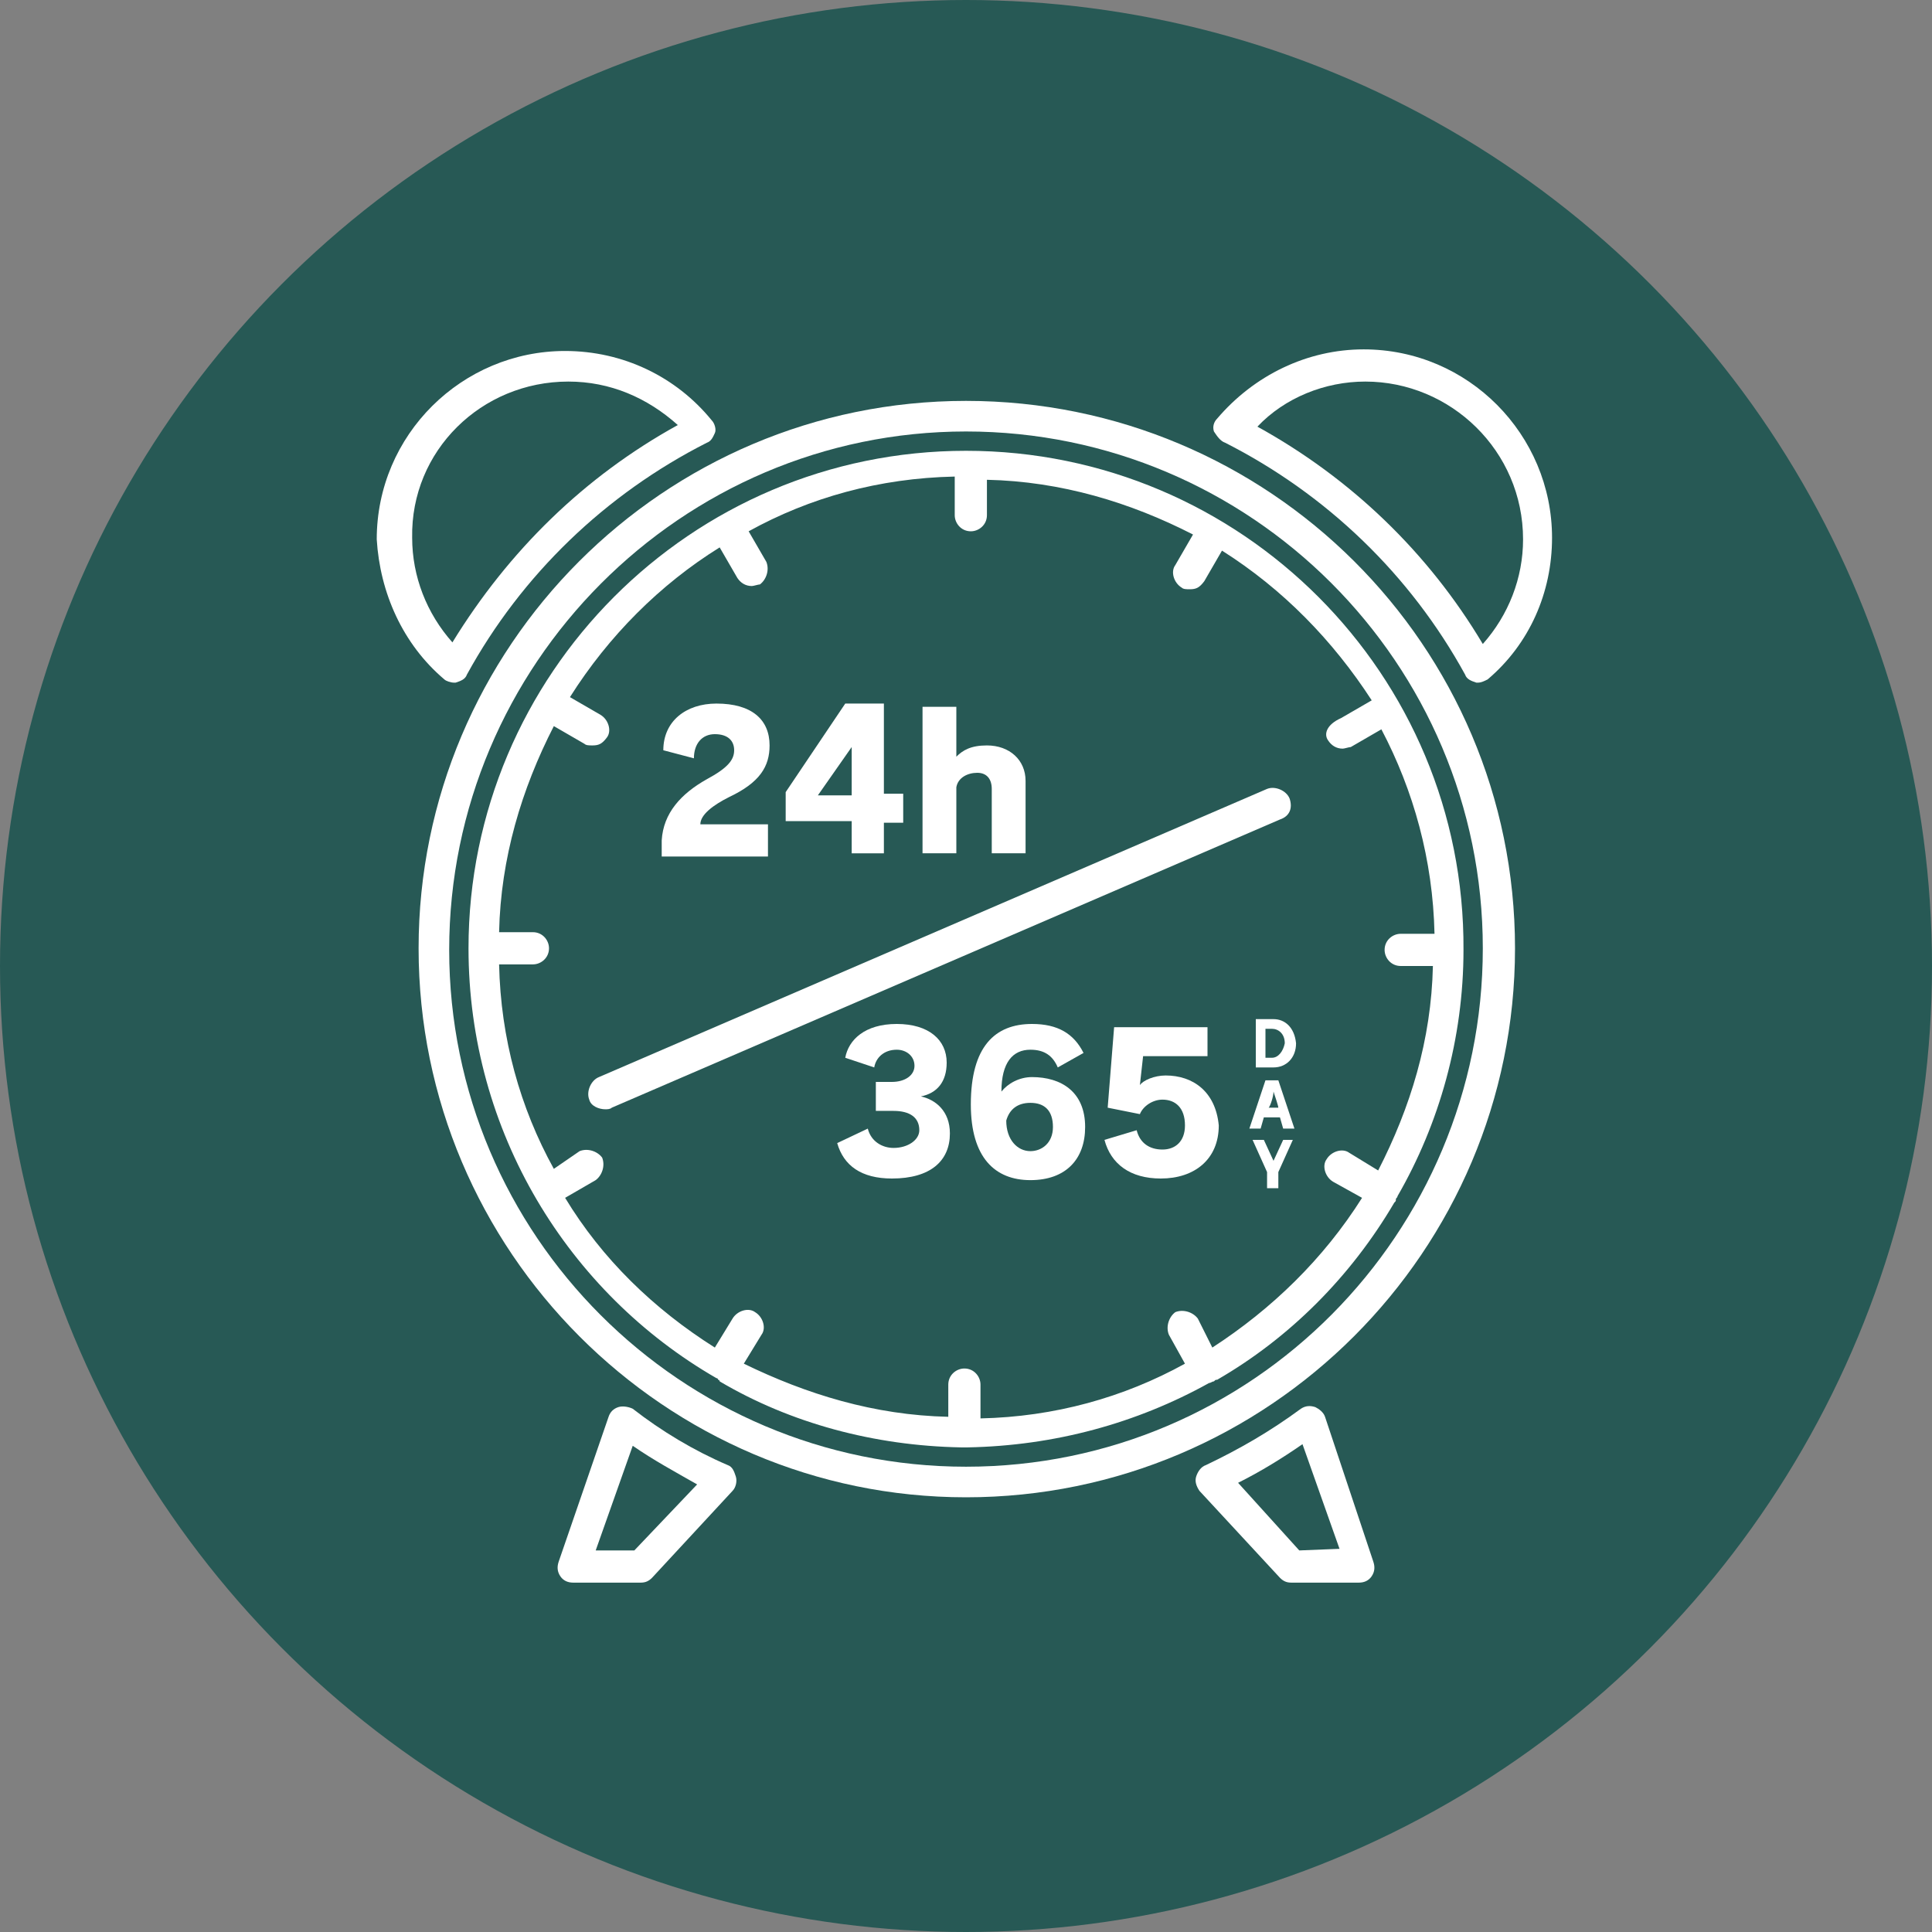
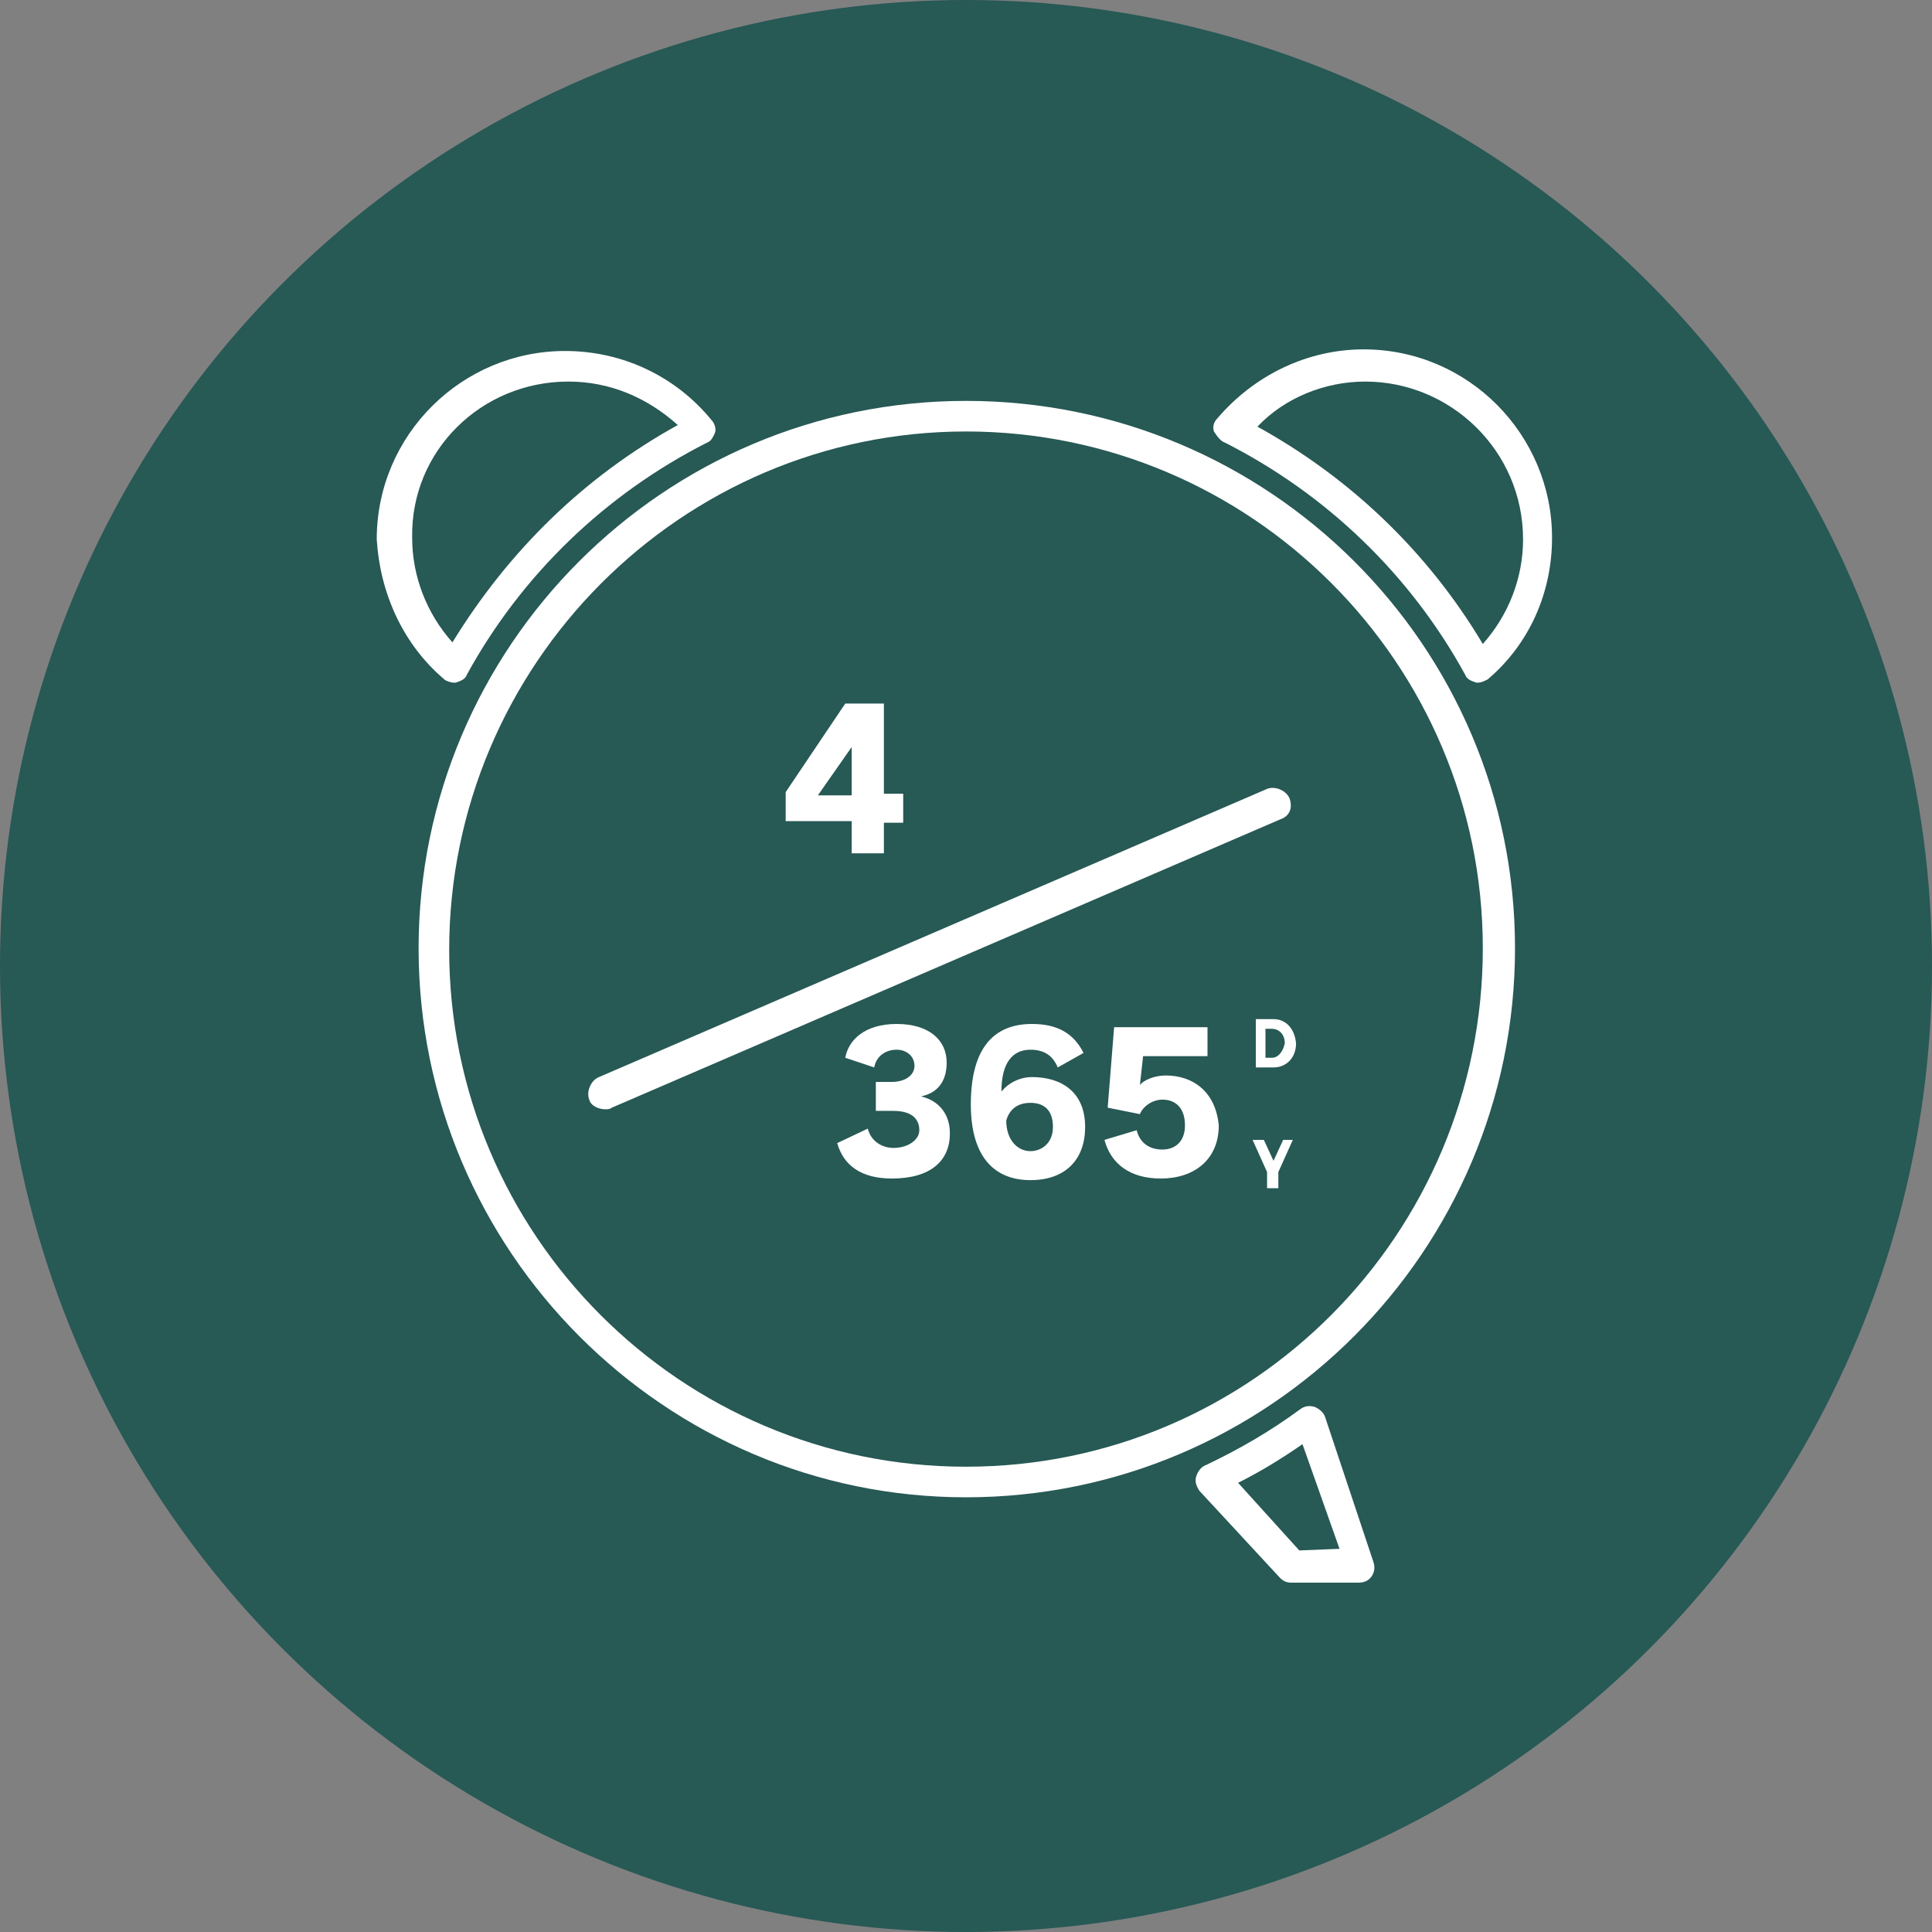
<svg xmlns="http://www.w3.org/2000/svg" version="1.1" id="レイヤー_1" x="0px" y="0px" viewBox="0 0 120 120" style="enable-background:new 0 0 120 120;" xml:space="preserve">
  <rect x="0" y="0" width="120" height="120" fill="#808080" stroke="none" />
  <style type="text/css">
	.st0{fill:#275955;}
	.st1{fill:#FFFFFF;}
</style>
  <circle class="st0" cx="60" cy="60" r="60" />
  <g>
-     <path class="st1" d="M60,28c-17.1,0-30.9,13.9-30.9,30.9c0,11.4,6.2,21.4,15.4,26.7c0.1,0,0.1,0.1,0.1,0.1c0.1,0,0.1,0.1,0.1,0.1   c4.4,2.6,9.6,4,15,4.1c0.1,0,0.1,0,0.2,0c0.1,0,0.1,0,0.2,0c5.4-0.1,10.5-1.5,15-4c0.1,0,0.2-0.1,0.3-0.1c0.1-0.1,0.1-0.1,0.2-0.1   c4.5-2.6,8.3-6.4,11-11c0.1-0.1,0.1-0.1,0.1-0.2s0.1-0.1,0.1-0.2c2.6-4.5,4.1-9.8,4.1-15.3C91,41.9,77.1,28,60,28z M82.5,46   c0.2,0.3,0.5,0.5,0.9,0.5c0.1,0,0.4-0.1,0.5-0.1l1.9-1.1c2,3.8,3.2,8.1,3.3,12.7h-2.1c-0.5,0-1,0.4-1,1c0,0.5,0.4,1,1,1H89   c-0.1,4.6-1.4,8.8-3.4,12.7l-1.8-1.1c-0.4-0.3-1.1-0.1-1.4,0.4c-0.3,0.4-0.1,1.1,0.4,1.4l1.8,1c-2.4,3.8-5.6,6.9-9.3,9.3l-0.9-1.8   c-0.3-0.4-0.9-0.6-1.4-0.4c-0.4,0.3-0.6,0.9-0.4,1.4l1,1.8c-3.8,2.1-8.1,3.3-12.7,3.4v-2.1c0-0.5-0.4-1-1-1c-0.5,0-1,0.4-1,1V88   c-4.6-0.1-8.8-1.4-12.7-3.3l1.1-1.8c0.3-0.4,0.1-1.1-0.4-1.4c-0.4-0.3-1.1-0.1-1.4,0.4l-1.1,1.8c-3.8-2.4-7-5.5-9.3-9.3l1.9-1.1   c0.4-0.3,0.6-0.9,0.4-1.4c-0.3-0.4-0.9-0.6-1.4-0.4l-1.6,1.1c-2.1-3.8-3.3-8.1-3.4-12.7h2.1c0.5,0,1-0.4,1-1c0-0.5-0.4-1-1-1H31   c0.1-4.6,1.4-8.9,3.4-12.8l1.9,1.1c0.1,0.1,0.3,0.1,0.5,0.1c0.4,0,0.6-0.1,0.9-0.5c0.3-0.4,0.1-1.1-0.4-1.4l-1.9-1.1   c2.4-3.8,5.6-7,9.3-9.3l1.1,1.9c0.2,0.3,0.5,0.5,0.9,0.5c0.1,0,0.4-0.1,0.5-0.1c0.4-0.3,0.6-0.9,0.4-1.4l-1.1-1.9   c3.8-2.1,8.1-3.3,12.8-3.4V32c0,0.5,0.4,1,1,1c0.5,0,1-0.4,1-1v-2.2c4.6,0.1,8.9,1.4,12.8,3.4l-1.1,1.9c-0.3,0.4-0.1,1.1,0.4,1.4   c0.1,0.1,0.3,0.1,0.5,0.1c0.4,0,0.6-0.1,0.9-0.5l1.1-1.9c3.8,2.4,6.9,5.6,9.3,9.3l-1.9,1.1C82.4,45,82.2,45.6,82.5,46z" />
    <path class="st1" d="M60,24.9C41.2,24.9,26,40.2,26,58.9C26,77.7,41.3,93,60,93c18.8,0,34.1-15.3,34.1-34.1S78.8,24.9,60,24.9z    M60,91.1c-17.7,0-32.1-14.4-32.1-32.1S42.3,26.8,60,26.8s32.1,14.4,32.1,32.1S77.8,91.1,60,91.1z" />
    <path class="st1" d="M27.6,42.2c0.1,0.1,0.4,0.2,0.6,0.2c0.1,0,0.1,0,0.1,0c0.3-0.1,0.6-0.2,0.7-0.5c3.4-6.2,8.6-11.2,14.9-14.4   c0.3-0.1,0.4-0.4,0.5-0.6s0-0.6-0.2-0.8c-2.2-2.7-5.5-4.3-9.1-4.3c-6.4,0-11.7,5.2-11.7,11.7C23.6,36.8,25,40,27.6,42.2z    M35.3,23.7c2.6,0,4.9,1,6.8,2.7c-5.8,3.2-10.5,7.8-14,13.5c-1.6-1.8-2.5-4.1-2.5-6.5C25.5,28,29.9,23.7,35.3,23.7z" />
    <path class="st1" d="M76.1,27.5c6.3,3.2,11.5,8.2,14.9,14.4c0.1,0.3,0.4,0.4,0.7,0.5c0.1,0,0.1,0,0.1,0c0.2,0,0.4-0.1,0.6-0.2   c2.6-2.2,4-5.4,4-8.8c0-6.4-5.2-11.7-11.7-11.7c-3.5,0-6.8,1.6-9.1,4.3c-0.2,0.2-0.3,0.5-0.2,0.8C75.6,27.1,75.8,27.4,76.1,27.5z    M84.8,23.7c5.3,0,9.8,4.3,9.8,9.8c0,2.4-0.9,4.7-2.5,6.5c-3.4-5.7-8.2-10.3-14-13.5C79.8,24.7,82.3,23.7,84.8,23.7z" />
-     <path class="st1" d="M45.2,91c-2.1-0.9-4.1-2.1-5.9-3.5c-0.2-0.1-0.6-0.2-0.9-0.1c-0.3,0.1-0.5,0.3-0.6,0.6l-3.1,9   c-0.1,0.3-0.1,0.6,0.1,0.9c0.2,0.3,0.5,0.4,0.8,0.4h4.2c0.3,0,0.5-0.1,0.7-0.3l5-5.4c0.2-0.2,0.3-0.6,0.2-0.9   C45.6,91.4,45.5,91.1,45.2,91z M39.4,96.3h-2.4l2.3-6.5c1.3,0.9,2.6,1.6,4,2.4L39.4,96.3z" />
    <path class="st1" d="M82.3,88c-0.1-0.3-0.4-0.5-0.6-0.6c-0.3-0.1-0.6-0.1-0.9,0.1c-1.9,1.4-3.8,2.5-5.9,3.5   c-0.3,0.1-0.5,0.4-0.6,0.7c-0.1,0.3,0,0.6,0.2,0.9l5,5.4c0.2,0.2,0.4,0.3,0.7,0.3h4.2c0.3,0,0.6-0.1,0.8-0.4   c0.2-0.3,0.2-0.6,0.1-0.9L82.3,88z M80.7,96.3l-3.8-4.2c1.4-0.7,2.7-1.5,4-2.4l2.3,6.5L80.7,96.3L80.7,96.3z" />
-     <path class="st1" d="M47.8,51.2h-4.3c0-0.6,0.8-1.2,1.8-1.7c1.9-0.9,2.5-1.9,2.5-3.2c0-1.6-1.1-2.6-3.3-2.6c-1.9,0-3.3,1.1-3.3,2.9   l1.9,0.5c0-0.9,0.5-1.5,1.3-1.5s1.2,0.4,1.2,1c0,0.6-0.4,1.1-1.7,1.8c-1.6,0.9-2.7,2.1-2.8,3.8v1h6.6V51.2z" />
    <path class="st1" d="M52.9,53h2v-1.9h1.2v-1.8h-1.2v-5.6h-2.4l-3.7,5.5v1.8h4.1V53z M50.8,49.4l2.1-3v3H50.8z" />
-     <path class="st1" d="M59.4,48.9c0.1-0.6,0.7-0.9,1.3-0.9s0.9,0.4,0.9,1v4h2.1v-4.5c0-1.3-1-2.2-2.4-2.2c-1,0-1.5,0.3-1.9,0.7v-3.1   h-2.1v9.1h2.1V48.9z" />
    <path class="st1" d="M80.1,49.6c-0.2-0.5-0.9-0.8-1.4-0.6L37.2,66.9c-0.5,0.2-0.8,0.9-0.6,1.4c0.1,0.4,0.6,0.6,1,0.6   c0.1,0,0.3,0,0.4-0.1l41.5-17.9C80.1,50.7,80.3,50.2,80.1,49.6z" />
    <path class="st1" d="M57.2,68.1c1-0.2,1.6-0.9,1.6-2.1c0-1.4-1.1-2.4-3.1-2.4s-3,1-3.2,2.1l1.8,0.6c0.1-0.6,0.6-1.1,1.4-1.1   c0.6,0,1.1,0.4,1.1,1s-0.6,1-1.4,1h-1v1.8h1.1c1,0,1.6,0.4,1.6,1.2c0,0.6-0.7,1.1-1.6,1.1c-0.7,0-1.4-0.4-1.6-1.2L52,71   c0.4,1.4,1.5,2.2,3.4,2.2c2.4,0,3.6-1.1,3.6-2.8C59,69,58.1,68.3,57.2,68.1z" />
    <path class="st1" d="M64.1,66.9c-0.8,0-1.5,0.4-1.9,0.9c0-1.8,0.7-2.6,1.8-2.6c0.9,0,1.4,0.4,1.7,1.1l1.6-0.9   c-0.6-1.2-1.6-1.8-3.2-1.8c-2.3,0-3.8,1.4-3.8,5c0,3.3,1.5,4.7,3.7,4.7s3.4-1.3,3.4-3.3C67.4,67.8,65.9,66.9,64.1,66.9z M64,71.5   c-0.8,0-1.5-0.7-1.5-1.9c0.2-0.7,0.7-1.1,1.5-1.1c0.9,0,1.4,0.5,1.4,1.5S64.7,71.5,64,71.5z" />
    <path class="st1" d="M72.4,66.8c-0.7,0-1.4,0.3-1.6,0.6l0,0l0.2-1.8h4v-1.8h-5.8l-0.4,5l2,0.4c0.2-0.5,0.8-0.9,1.4-0.9   c0.8,0,1.4,0.5,1.4,1.6c0,1-0.6,1.5-1.4,1.5c-0.8,0-1.4-0.4-1.6-1.2l-2,0.6c0.4,1.5,1.6,2.4,3.5,2.4c2.1,0,3.6-1.2,3.6-3.3   C75.5,67.8,74.1,66.8,72.4,66.8z" />
    <path class="st1" d="M79.1,63.3h-1.1v3h1.1c0.8,0,1.4-0.6,1.4-1.5C80.4,63.8,79.8,63.3,79.1,63.3z M79,65.7h-0.4v-1.8H79   c0.4,0,0.8,0.3,0.8,0.9C79.7,65.3,79.4,65.7,79,65.7z" />
-     <path class="st1" d="M78.6,67.1l-1,3h0.7l0.2-0.7h1l0.2,0.7h0.7l-1-3H78.6z M78.8,68.8c0.1-0.1,0.3-0.7,0.3-1l0,0   c0.1,0.3,0.3,0.9,0.3,1H78.8z" />
    <polygon class="st1" points="79.1,72.1 78.5,70.8 77.8,70.8 78.7,72.8 78.7,73.8 79.4,73.8 79.4,72.8 80.3,70.8 79.7,70.8  " />
  </g>
</svg>